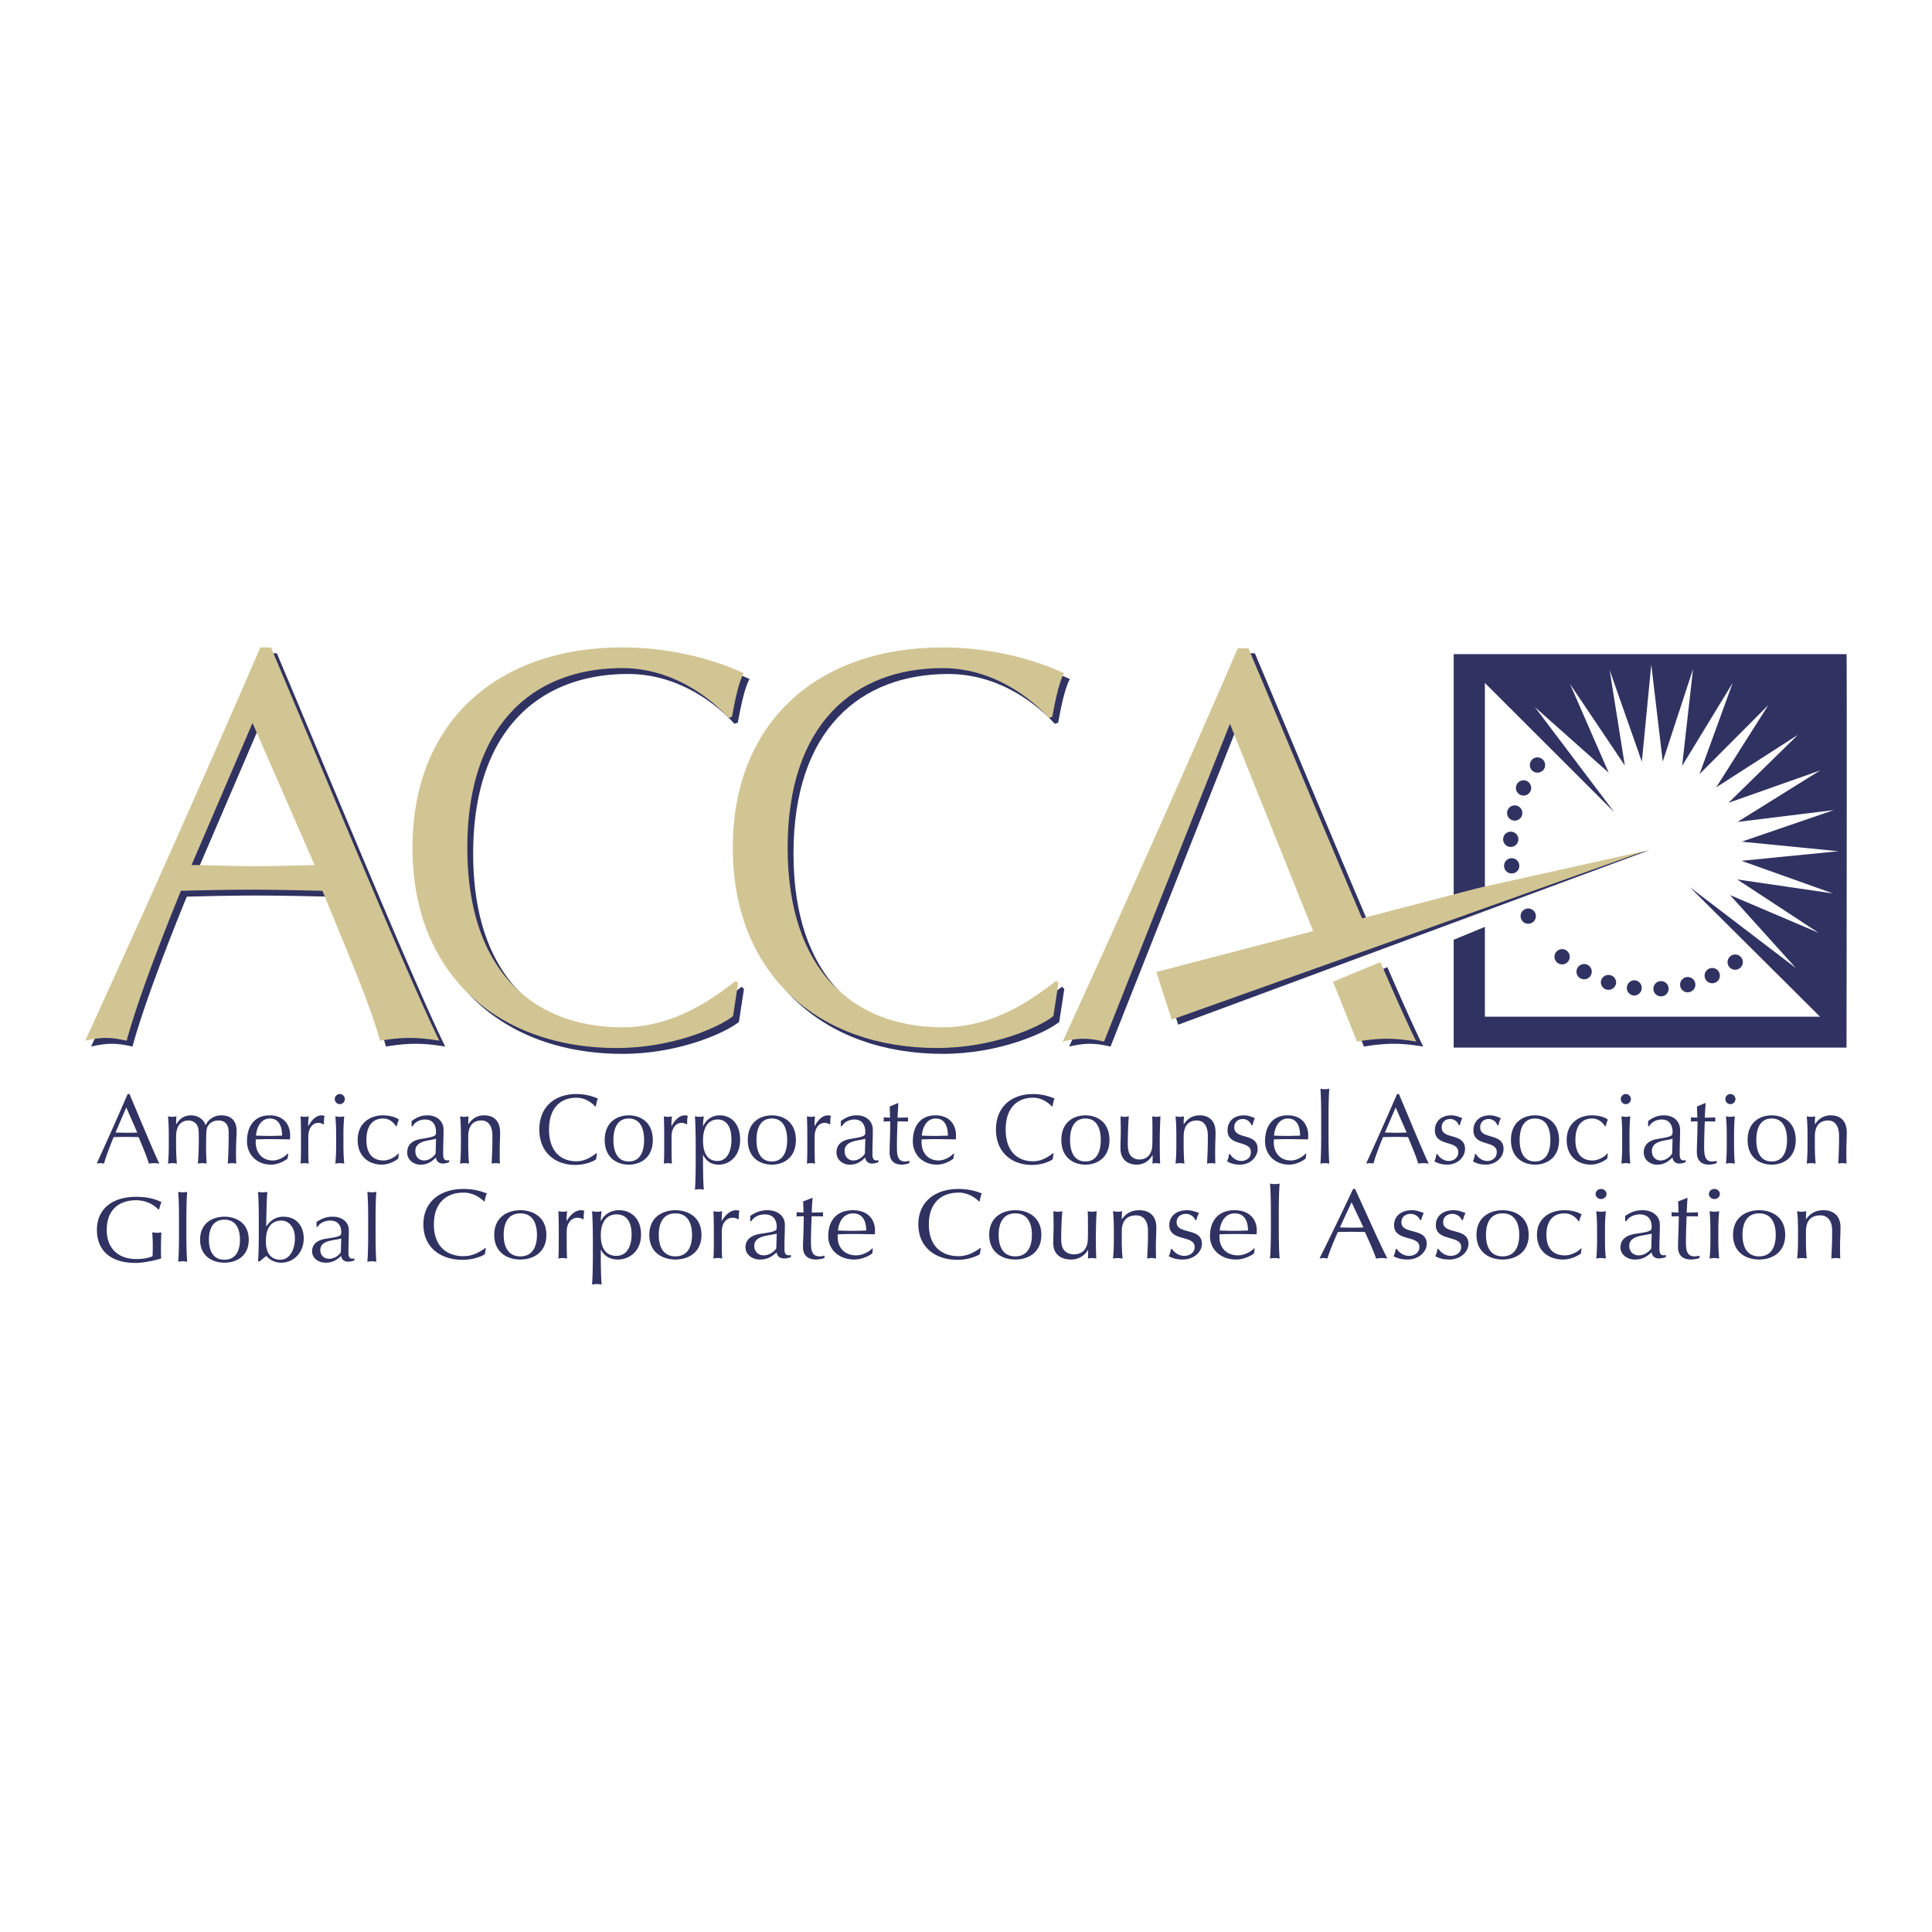
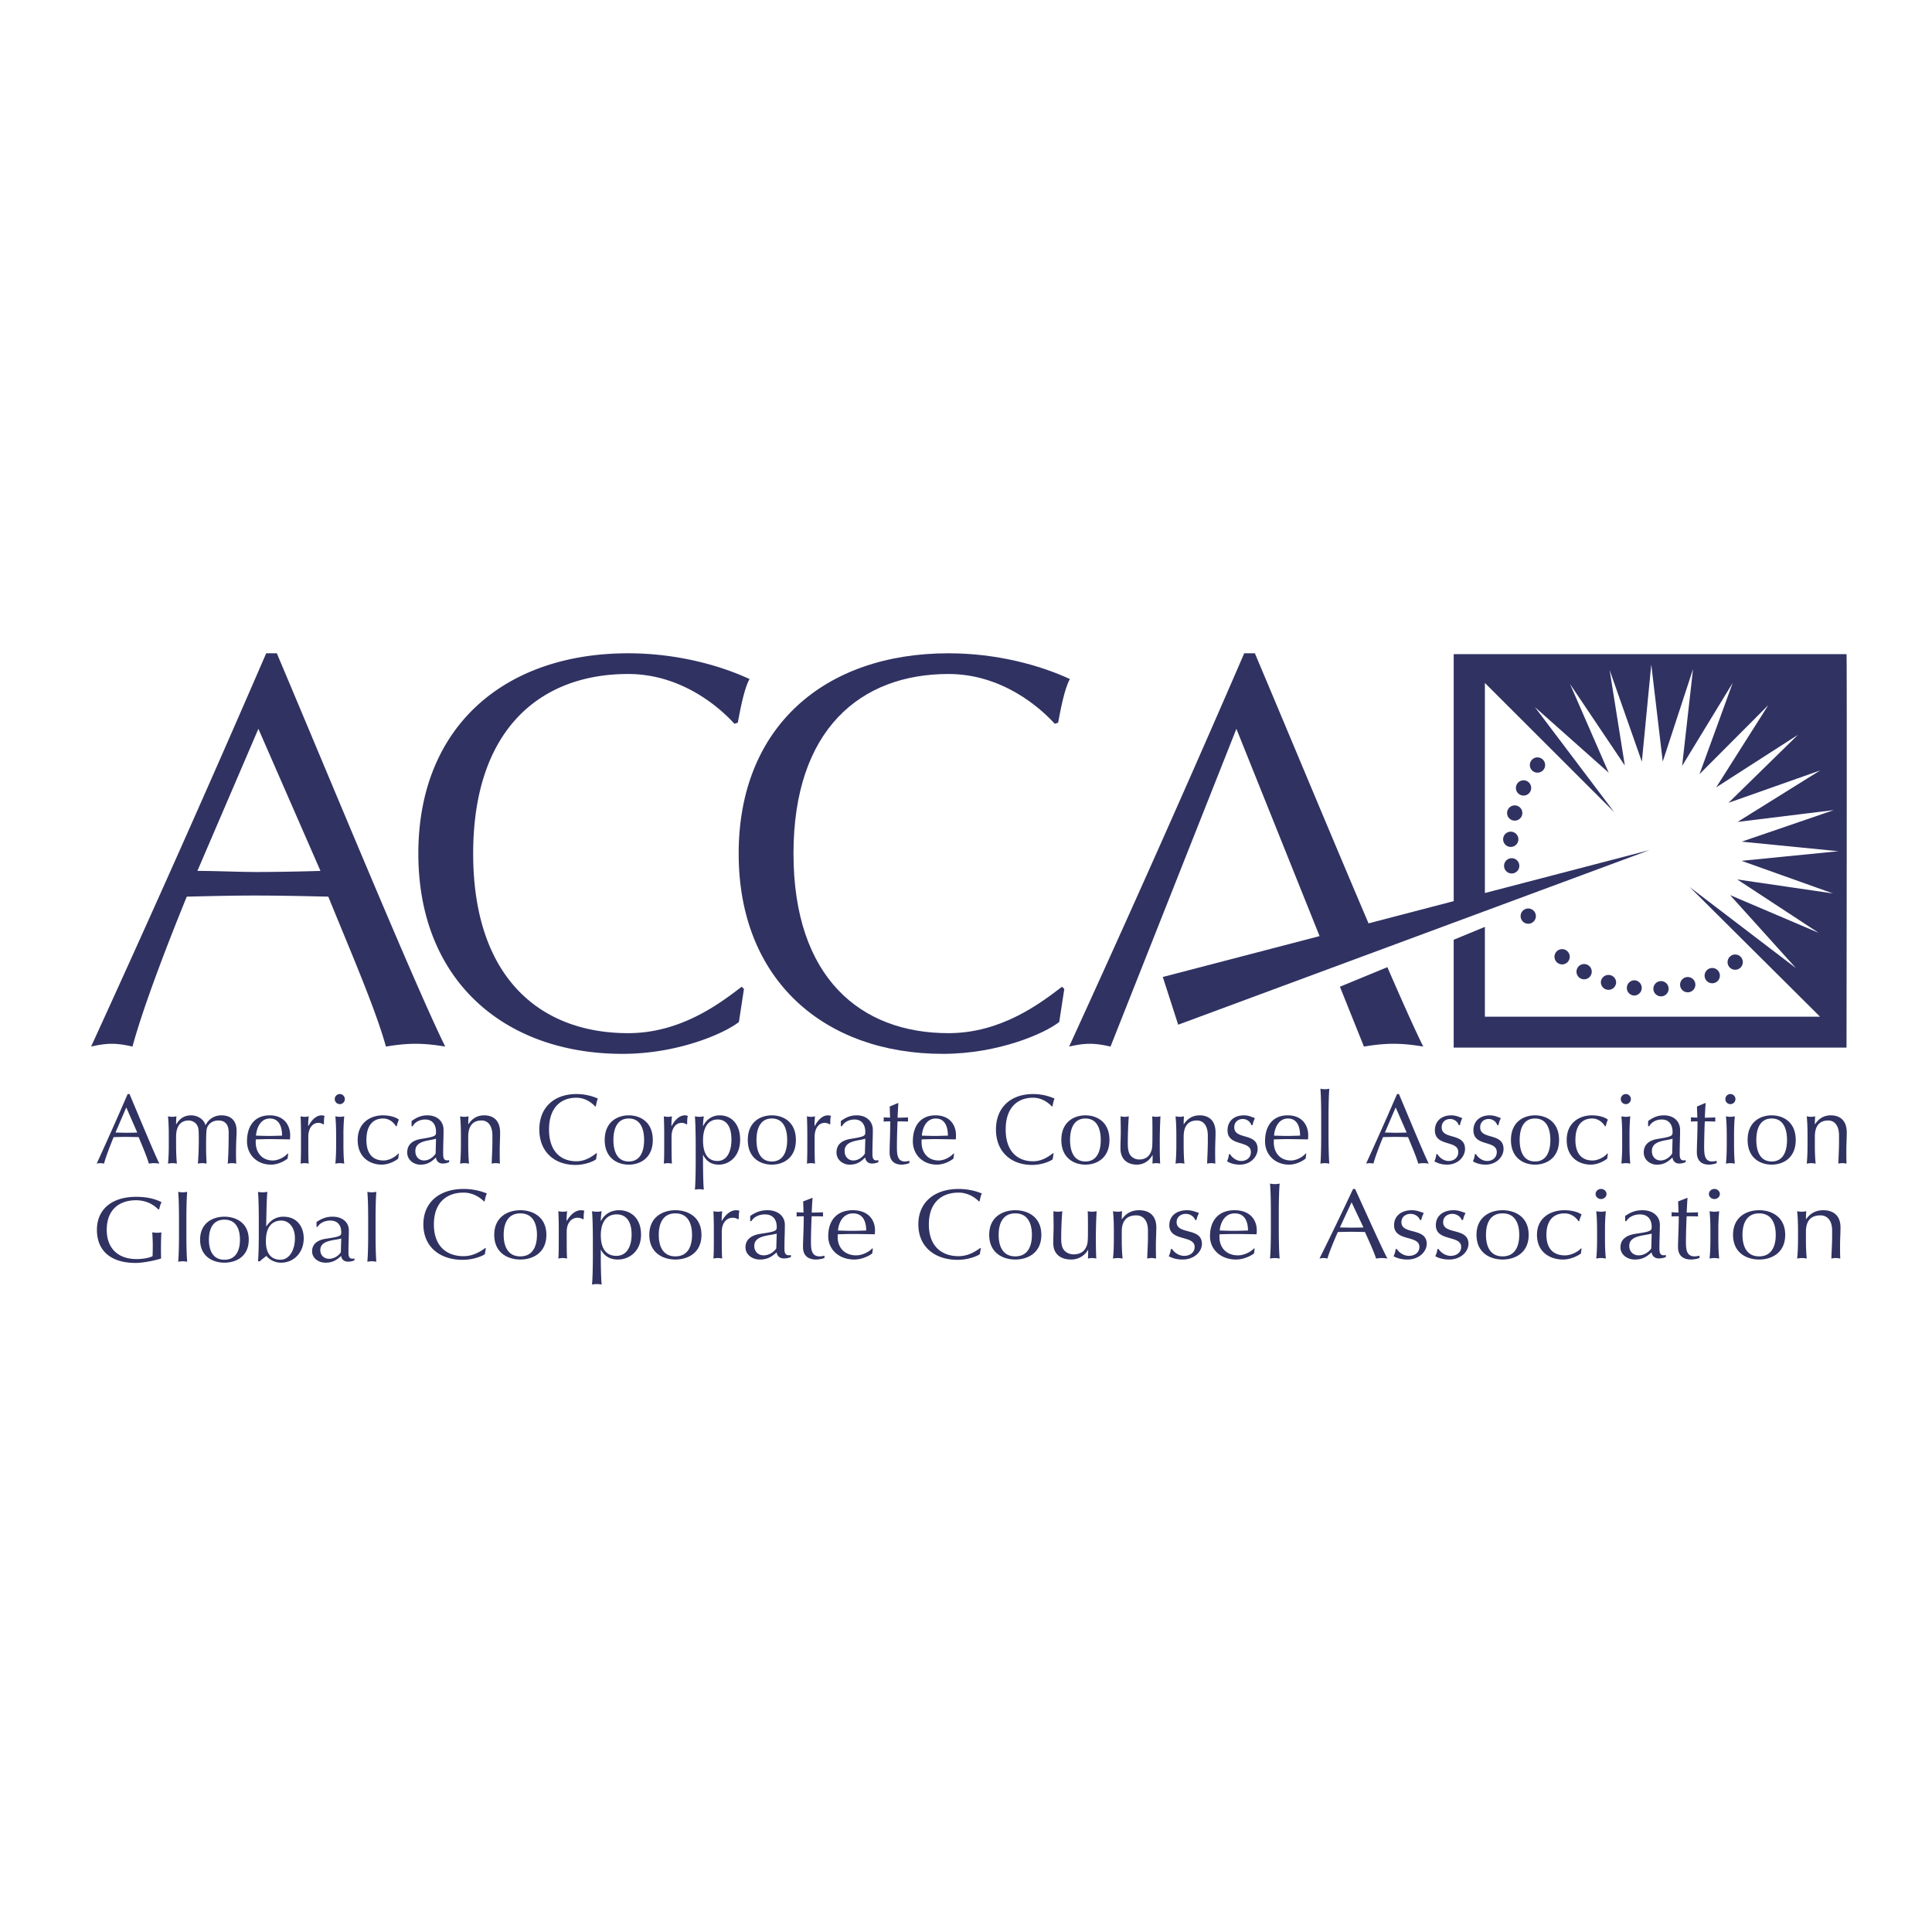
<svg xmlns="http://www.w3.org/2000/svg" width="2500" height="2500" viewBox="0 0 192.756 192.756">
  <g fill-rule="evenodd" clip-rule="evenodd">
-     <path fill="#fff" d="M0 0h192.756v192.756H0V0z" />
    <path d="M12.924 109.153c.968 2.291 2.45 5.887 2.974 6.943a3.106 3.106 0 0 0-.524-.049c-.177 0-.346.019-.523.049-.187-.682-.661-1.768-1.018-2.646-.424-.01-.859-.021-1.293-.021-.405 0-.8.011-1.204.021-.415 1.017-.79 2.024-.959 2.646-.128-.03-.247-.049-.365-.049s-.238.019-.367.049a351.863 351.863 0 0 0 3.092-6.943h.187zm-.325 1.334l-1.076 2.508c.345 0 .721.021 1.065.021.367 0 .742-.011 1.106-.021l-1.095-2.508zM16.839 113.223c0-.593-.019-1.283-.078-1.848.146.031.296.051.444.051.098 0 .247-.02.396-.051a9.977 9.977 0 0 0-.031.791h.021c.356-.602.839-.888 1.471-.888.672 0 1.295.413 1.432.977h.02c.316-.631.89-.977 1.581-.977.86 0 1.511.443 1.511 1.56 0 .454-.059 1.017-.059 2.184 0 .354 0 .662.028 1.075a1.96 1.96 0 0 0-.424-.049c-.148 0-.297.019-.434.049.039-.364.098-1.353.098-3.12 0-.662-.257-1.186-1.026-1.186-.475 0-.811.218-.988.464-.208.297-.239.396-.239 2.271 0 .572.021.96.051 1.57a2.232 2.232 0 0 0-.436-.049c-.137 0-.285.019-.434.049.059-.741.089-1.521.089-2.242 0-1.225-.01-1.303-.179-1.609-.137-.246-.493-.454-.819-.454-.849 0-1.265.593-1.265 1.619v.84c0 .593.021 1.283.08 1.847a2.228 2.228 0 0 0-.444-.049c-.148 0-.297.019-.444.049.059-.563.078-1.254.078-1.847v-1.027zM26.907 111.278c1.381 0 2.043.918 2.043 2.014 0 .128-.009.257-.019.386-.711-.011-1.414-.029-2.114-.029-.434 0-.859.019-1.293.029-.01.099-.01.187-.01.276 0 1.026.613 1.827 1.709 1.827.524 0 1.135-.306 1.481-.701l.048.029-.059.484c-.396.315-1.037.603-1.648.603-1.424 0-2.401-1.008-2.401-2.321 0-1.599.81-2.597 2.263-2.597zm-1.364 2.025c.404.01.868.028 1.284.028.434 0 .898-.019 1.314-.028 0-.701-.188-1.709-1.216-1.709-.967 0-1.332.997-1.382 1.709zM32.252 112.187c-.069-.08-.287-.159-.484-.159-.632 0-1.008.603-1.008 1.373 0 1.719 0 2.242.04 2.696a1.78 1.78 0 0 0-.395-.049c-.139 0-.267.019-.416.049.041-.482.041-1.254.041-2.36v-.316c0-.513 0-1.194-.041-2.045.149.031.277.051.416.051.128 0 .266-.02.395-.051-.051.476-.051.712-.051.96l.021.01c.375-.712.849-1.066 1.303-1.066a.75.75 0 0 1 .316.059c-.07.158-.07.533-.07.8l-.067.048zM33.536 113.223c0-.593-.02-1.283-.08-1.848.148.031.296.051.444.051s.296-.02.444-.051a18.958 18.958 0 0 0-.079 1.848v1.027c0 .593.021 1.283.079 1.847-.148-.03-.295-.049-.444-.049s-.296.019-.444.049c.06-.563.08-1.254.08-1.847v-1.027zm.365-4.07c.277 0 .503.228.503.505 0 .275-.227.503-.503.503s-.503-.228-.503-.503a.505.505 0 0 1 .503-.505zM38.207 111.278c.721 0 1.343.207 1.591.434a3.19 3.19 0 0 0-.218.651h-.08c-.188-.336-.642-.77-1.265-.77-1.194 0-1.679.919-1.679 2.133 0 1.354.613 2.055 1.709 2.055.523 0 1.137-.306 1.48-.701l.051.029c-.03.158-.051.326-.061.484-.394.315-1.037.603-1.648.603-1.146 0-2.401-.691-2.401-2.46.002-1.709 1.256-2.458 2.521-2.458zM41.064 111.851c.593-.444 1.067-.572 1.591-.572.947 0 1.599.582 1.599 1.46 0 .741-.039 1.473-.039 2.302 0 .326 0 .731.385.731.059 0 .139 0 .208-.039v.217a1.688 1.688 0 0 1-.634.138c-.424 0-.641-.275-.68-.611-.475.474-.88.721-1.552.721-.661 0-1.314-.464-1.314-1.216 0-.79.534-1.214 1.393-1.353 1.432-.228 1.481-.305 1.481-.69 0-.661-.295-1.246-1.086-1.246-.523 0-1.017.248-1.244.672h-.108v-.514zm2.438 1.757c-.68.228-2.063.158-2.063 1.234 0 .623.425.938.859.938.503 0 .938-.326 1.165-.69l.039-1.482zM48.05 111.791c-.919 0-1.334.593-1.334 1.619v.84c0 .593.02 1.283.079 1.847a2.252 2.252 0 0 0-.444-.049c-.149 0-.297.019-.446.049.059-.563.08-1.254.08-1.847v-1.027c0-.593-.021-1.283-.08-1.848.149.031.297.051.446.051.098 0 .247-.02.394-.051-.019.268-.029.524-.029.791h.02c.365-.562.868-.888 1.581-.888.729 0 1.579.354 1.579 1.717 0 .564-.039 1.156-.039 1.827 0 .436 0 .852.021 1.274a2.047 2.047 0 0 0-.416-.049c-.138 0-.267.019-.405.049.021-.721.07-1.441.07-2.201v-.604c-.001-.966-.425-1.5-1.077-1.5zM59.468 115.663c-.246.197-1.067.562-2.055.562-2.084 0-3.604-1.294-3.604-3.536 0-2.241 1.52-3.536 3.703-3.536.85 0 1.609.208 2.143.454-.098.18-.167.564-.208.771l-.059.019c-.277-.306-.948-.878-1.876-.878-1.55 0-2.735.978-2.735 3.17 0 2.194 1.185 3.171 2.735 3.171.938 0 1.63-.533 2.004-.82l.041.04-.089.583zM62.731 111.278c1.146 0 2.399.661 2.399 2.458s-1.253 2.46-2.399 2.46c-1.145 0-2.399-.663-2.399-2.46s1.254-2.458 2.399-2.458zm0 4.602c1.165 0 1.532-1.037 1.532-2.144s-.367-2.143-1.532-2.143-1.53 1.036-1.53 2.143.365 2.144 1.53 2.144zM68.491 112.187c-.069-.08-.285-.159-.483-.159-.633 0-1.008.603-1.008 1.373 0 1.719 0 2.242.039 2.696a1.763 1.763 0 0 0-.394-.049c-.138 0-.267.019-.415.049.039-.482.039-1.254.039-2.36v-.316c0-.513 0-1.194-.039-2.045.148.031.277.051.415.051.129 0 .266-.02.394-.051-.049.476-.049.712-.049.96l.02.01c.375-.712.85-1.066 1.304-1.066.118 0 .187.01.315.059-.069.158-.069.533-.069.8l-.069.048zM69.41 114.25c0-.908-.021-2.182-.079-2.875.148.031.296.051.443.051.149 0 .297-.02.446-.051-.051.347-.08.652-.08.97h.019c.197-.415.672-1.066 1.67-1.066 1.006 0 2.015.73 2.015 2.43 0 1.678-1.096 2.488-2.133 2.488-.731 0-1.245-.346-1.552-.969h-.019v.623c0 .908.019 2.182.08 2.844a2.333 2.333 0 0 0-.446-.049c-.147 0-.295.02-.443.049.059-.662.079-1.936.079-2.844v-1.601zm2.202-2.559c-1.067 0-1.471.949-1.471 2.085 0 1.354.503 2.054 1.442 2.054.947 0 1.392-.938 1.392-2.133 0-1.58-.722-2.006-1.363-2.006zM77.007 111.278c1.145 0 2.399.661 2.399 2.458s-1.254 2.46-2.399 2.46c-1.146 0-2.399-.663-2.399-2.46s1.252-2.458 2.399-2.458zm0 4.602c1.165 0 1.53-1.037 1.53-2.144s-.365-2.143-1.53-2.143-1.532 1.036-1.532 2.143.367 2.144 1.532 2.144zM82.767 112.187c-.07-.08-.288-.159-.485-.159-.632 0-1.006.603-1.006 1.373 0 1.719 0 2.242.039 2.696a1.78 1.78 0 0 0-.395-.049c-.139 0-.267.019-.414.049.04-.482.04-1.254.04-2.36v-.316c0-.513 0-1.194-.04-2.045.147.031.275.051.414.051.128 0 .267-.02.395-.051-.049.476-.049.712-.049.96l.02.01c.375-.712.85-1.066 1.304-1.066.119 0 .188.01.316.059-.069.158-.069.533-.069.8l-.07.048zM83.892 111.851c.592-.444 1.067-.572 1.59-.572.949 0 1.601.582 1.601 1.46 0 .741-.041 1.473-.041 2.302 0 .326 0 .731.385.731.06 0 .139 0 .208-.039v.217a1.676 1.676 0 0 1-.632.138c-.425 0-.642-.275-.682-.611-.474.474-.877.721-1.55.721-.662 0-1.314-.464-1.314-1.216 0-.79.534-1.214 1.393-1.353 1.433-.228 1.481-.305 1.481-.69 0-.661-.295-1.246-1.086-1.246-.523 0-1.018.248-1.244.672h-.11v-.514h.001zm2.44 1.757c-.681.228-2.063.158-2.063 1.234 0 .623.424.938.859.938.503 0 .938-.326 1.165-.69l.039-1.482zM89.584 110.054h.048c-.038.493-.059.978-.079 1.461.139 0 .593-.011 1.047-.029-.008.069-.008.139-.008.206 0 .069 0 .139.008.208-.344-.019-.809-.019-1.047-.019-.019.098-.067 1.647-.067 2.508 0 .741.019 1.491.799 1.491.109 0 .315-.029.444-.068v.236a2.477 2.477 0 0 1-.76.148c-.819 0-1.214-.464-1.214-1.235 0-.722.059-1.609.069-3.08-.197 0-.416 0-.672.019.01-.078.021-.147.021-.227 0-.069-.011-.129-.021-.198.296.021.514.029.652.029-.01-.257-.02-.681-.039-1.106l.819-.344zM93.336 111.278c1.383 0 2.045.918 2.045 2.014 0 .128-.01.257-.02.386-.711-.011-1.412-.029-2.113-.029-.436 0-.86.019-1.293.029-.01.099-.01.187-.01.276 0 1.026.611 1.827 1.709 1.827.523 0 1.134-.306 1.481-.701l.049.029-.06.484c-.395.315-1.037.603-1.649.603-1.422 0-2.4-1.008-2.4-2.321 0-1.599.81-2.597 2.261-2.597zm-1.362 2.025c.405.01.869.028 1.285.028.434 0 .898-.019 1.312-.028 0-.701-.187-1.709-1.214-1.709-.969 0-1.333.997-1.383 1.709zM105.027 115.663c-.246.197-1.066.562-2.055.562-2.082 0-3.604-1.294-3.604-3.536 0-2.241 1.521-3.536 3.703-3.536.85 0 1.609.208 2.143.454-.098.18-.166.564-.207.771l-.059.019c-.275-.306-.947-.878-1.877-.878-1.549 0-2.734.978-2.734 3.17 0 2.194 1.186 3.171 2.734 3.171.938 0 1.631-.533 2.006-.82l.039.04-.089.583zM108.291 111.278c1.146 0 2.4.661 2.4 2.458s-1.254 2.459-2.4 2.459c-1.145 0-2.4-.662-2.4-2.459s1.255-2.458 2.4-2.458zm0 4.602c1.164 0 1.531-1.037 1.531-2.144s-.367-2.143-1.531-2.143c-1.166 0-1.531 1.036-1.531 2.143s.365 2.144 1.531 2.144zM111.82 112.946c0-.465-.012-1.017-.021-1.571.139.031.287.051.414.051.129 0 .268-.02.406-.051a38.065 38.065 0 0 0-.098 2.746c0 .683.139 1.009.305 1.196.188.207.465.366.85.366.553 0 .928-.277 1.096-.634.197-.424.207-.503.207-2.055 0-.532 0-1.145-.02-1.62a1.673 1.673 0 0 0 .82 0 50.649 50.649 0 0 0-.068 3.003c0 .583.01 1.167.039 1.719a1.71 1.71 0 0 0-.387-.049c-.127 0-.256.019-.385.049.021-.285.021-.572.021-.849h-.021c-.336.612-.918.947-1.539.947-1.029 0-1.65-.591-1.65-1.62 0-.689.031-1.143.031-1.628zM119.426 111.791c-.918 0-1.332.593-1.332 1.619v.84c0 .593.018 1.283.078 1.847a2.246 2.246 0 0 0-.445-.049c-.146 0-.295.019-.443.049.059-.563.08-1.254.08-1.847v-1.027c0-.593-.021-1.283-.08-1.848.148.031.297.051.443.051.1 0 .248-.02.395-.051-.02.268-.027.524-.027.791h.018c.367-.562.871-.888 1.582-.888.73 0 1.58.354 1.58 1.717 0 .564-.039 1.156-.039 1.827 0 .436 0 .852.018 1.274a1.989 1.989 0 0 0-.414-.049c-.137 0-.266.019-.404.049.02-.721.068-1.441.068-2.201v-.604c-.002-.966-.428-1.5-1.078-1.5zM122.727 115.149c.139.266.562.681 1.117.681.492 0 .957-.306.957-.888 0-1.225-2.33-.505-2.33-2.174 0-.859.592-1.49 1.639-1.49.484 0 .791.177 1.096.276a2.578 2.578 0 0 0-.236.7h-.117a.91.91 0 0 0-.869-.612c-.387 0-.84.248-.84.83 0 1.284 2.33.493 2.33 2.163 0 .75-.68 1.56-1.777 1.56-.604 0-.998-.168-1.273-.326.076-.167.188-.521.188-.72h.115zM128.477 111.278c1.383 0 2.045.918 2.045 2.014 0 .128-.01.257-.02.386-.711-.011-1.414-.029-2.115-.029-.434 0-.859.019-1.293.029-.01.099-.01.187-.01.276 0 1.026.613 1.827 1.709 1.827.523 0 1.135-.306 1.48-.701l.051.029-.061.484c-.396.315-1.037.602-1.648.602-1.422 0-2.402-1.007-2.402-2.32 0-1.599.812-2.597 2.264-2.597zm-1.364 2.025c.406.01.869.028 1.283.028.434 0 .898-.019 1.314-.028 0-.701-.188-1.709-1.213-1.709-.97 0-1.335.997-1.384 1.709zM131.816 111.465c0-.908-.018-2.183-.078-2.843.148.027.297.049.445.049.146 0 .295-.021.443-.049-.059.66-.078 1.935-.078 2.843v1.788c0 .909.02 2.183.078 2.844a2.243 2.243 0 0 0-.443-.049c-.148 0-.297.019-.445.049.061-.661.078-1.935.078-2.844v-1.788zM139.572 109.153c.969 2.291 2.449 5.887 2.973 6.943-.178-.03-.346-.049-.523-.049s-.346.019-.523.049c-.188-.682-.662-1.768-1.018-2.646-.424-.01-.859-.021-1.295-.021-.402 0-.799.011-1.203.021-.416 1.017-.791 2.024-.959 2.646a1.581 1.581 0 0 0-.365-.049 1.61 1.61 0 0 0-.365.049 351.784 351.784 0 0 0 3.09-6.943h.188zm-.326 1.334l-1.076 2.508c.346 0 .721.021 1.066.021.365 0 .74-.011 1.107-.021l-1.097-2.508zM143.418 115.149c.139.266.562.681 1.115.681.494 0 .959-.306.959-.888 0-1.225-2.332-.505-2.332-2.174 0-.859.594-1.49 1.641-1.49.482 0 .791.177 1.096.276a2.578 2.578 0 0 0-.236.7h-.119a.908.908 0 0 0-.869-.612c-.387 0-.838.248-.838.83 0 1.284 2.33.493 2.33 2.163 0 .75-.684 1.56-1.779 1.56-.602 0-.998-.168-1.273-.326.078-.167.188-.521.188-.72h.117zM147.262 115.149c.139.266.562.681 1.115.681.494 0 .957-.306.957-.888 0-1.225-2.33-.505-2.33-2.174 0-.859.594-1.49 1.641-1.49.482 0 .791.177 1.096.276a2.448 2.448 0 0 0-.236.7h-.119a.91.91 0 0 0-.869-.612c-.387 0-.84.248-.84.83 0 1.284 2.332.493 2.332 2.163 0 .75-.684 1.56-1.779 1.56-.602 0-.998-.168-1.275-.326.08-.167.189-.521.189-.72h.118zM153.146 111.278c1.148 0 2.402.661 2.402 2.458s-1.254 2.459-2.402 2.459c-1.143 0-2.398-.662-2.398-2.459s1.256-2.458 2.398-2.458zm0 4.602c1.168 0 1.533-1.037 1.533-2.144s-.365-2.143-1.533-2.143c-1.164 0-1.529 1.036-1.529 2.143s.365 2.144 1.529 2.144zM158.83 111.278c.721 0 1.342.207 1.59.434a3.189 3.189 0 0 0-.217.651h-.08c-.188-.336-.641-.77-1.264-.77-1.195 0-1.68.919-1.68 2.133 0 1.354.613 2.055 1.709 2.055.523 0 1.135-.306 1.482-.701l.049.029a4.706 4.706 0 0 0-.061.484c-.395.315-1.037.602-1.648.602-1.146 0-2.4-.69-2.4-2.459.001-1.709 1.254-2.458 2.52-2.458zM161.844 113.223c0-.593-.018-1.283-.078-1.848.148.031.297.051.445.051.146 0 .295-.02.443-.051a18.962 18.962 0 0 0-.078 1.848v1.027c0 .593.02 1.283.078 1.847a2.243 2.243 0 0 0-.443-.049c-.148 0-.297.019-.445.049a18.32 18.32 0 0 0 .078-1.847v-1.027zm.367-4.07c.275 0 .502.228.502.505a.506.506 0 0 1-.502.503.508.508 0 0 1-.506-.503c0-.277.229-.505.506-.505zM164.432 111.851c.592-.444 1.066-.572 1.59-.572.949 0 1.602.582 1.602 1.46 0 .741-.041 1.473-.041 2.302 0 .326 0 .731.385.731.061 0 .139 0 .209-.039v.217a1.678 1.678 0 0 1-.633.138c-.426 0-.641-.275-.682-.611-.473.474-.879.72-1.551.72-.662 0-1.314-.463-1.314-1.215 0-.79.535-1.214 1.395-1.353 1.432-.228 1.48-.305 1.48-.69 0-.661-.295-1.246-1.086-1.246-.523 0-1.018.248-1.244.672h-.109v-.514h-.001zm2.439 1.757c-.68.228-2.062.158-2.062 1.234 0 .623.424.938.859.938.502 0 .936-.326 1.164-.69l.039-1.482zM170.123 110.054h.049a36.71 36.71 0 0 0-.078 1.461c.139 0 .594-.011 1.049-.029-.012.069-.012.139-.012.206 0 .069 0 .139.012.208-.348-.019-.811-.019-1.049-.019-.02.098-.07 1.647-.07 2.508 0 .741.021 1.491.801 1.491.109 0 .318-.029.445-.068v.236a2.466 2.466 0 0 1-.762.147c-.818 0-1.213-.463-1.213-1.234 0-.722.059-1.609.068-3.08-.197 0-.414 0-.672.019.01-.078.021-.147.021-.227 0-.069-.012-.129-.021-.198.295.021.514.029.652.029-.01-.257-.02-.681-.039-1.106l.819-.344zM172.277 113.223c0-.593-.021-1.283-.08-1.848.148.031.297.051.443.051.148 0 .299-.02.447-.051-.061.564-.08 1.255-.08 1.848v1.027c0 .593.02 1.283.08 1.847a2.266 2.266 0 0 0-.447-.049c-.146 0-.295.019-.443.049.059-.563.08-1.254.08-1.847v-1.027zm.364-4.07c.277 0 .506.228.506.505a.508.508 0 0 1-.506.503.506.506 0 0 1-.502-.503c0-.277.226-.505.502-.505zM176.76 111.278c1.146 0 2.4.661 2.4 2.458s-1.254 2.459-2.4 2.459c-1.145 0-2.4-.662-2.4-2.459s1.255-2.458 2.4-2.458zm0 4.602c1.166 0 1.531-1.037 1.531-2.144s-.365-2.143-1.531-2.143c-1.164 0-1.531 1.036-1.531 2.143s.367 2.144 1.531 2.144zM182.402 111.791c-.92 0-1.334.593-1.334 1.619v.84c0 .593.02 1.283.08 1.847-.148-.03-.297-.049-.445-.049s-.295.019-.443.049c.059-.563.078-1.254.078-1.847v-1.027c0-.593-.02-1.283-.078-1.848.148.031.295.051.443.051.1 0 .248-.02.395-.051-.018.268-.029.524-.029.791h.02c.367-.562.869-.888 1.58-.888.732 0 1.582.354 1.582 1.717 0 .564-.041 1.156-.041 1.827 0 .436 0 .852.02 1.274a2.037 2.037 0 0 0-.414-.049c-.139 0-.266.019-.404.049.02-.721.068-1.441.068-2.201v-.604c-.001-.966-.427-1.5-1.078-1.5zM27.619 65.178h-1.06a2038.07 2038.07 0 0 1-17.471 39.239c.726-.168 1.397-.279 2.065-.279.67 0 1.341.111 2.065.279.949-3.516 3.07-9.209 5.416-14.958 2.288-.056 4.521-.111 6.809-.111 2.457 0 4.912.056 7.312.111 2.009 4.968 4.689 11.108 5.75 14.958 1.004-.168 1.954-.279 2.958-.279 1.005 0 1.954.111 2.958.279-2.959-5.972-11.331-26.289-16.802-39.239zm-1.896 21.823c-1.954 0-4.075-.111-6.028-.111l6.084-14.176 6.195 14.176a232.71 232.71 0 0 1-6.251.111zM73.721 101.962c-1.397 1.116-6.029 3.181-11.611 3.181-11.777 0-20.372-7.312-20.372-19.981s8.595-19.983 20.931-19.983c4.8 0 9.098 1.174 12.112 2.568-.559 1.005-.948 3.181-1.171 4.354l-.336.111c-1.562-1.73-5.358-4.968-10.604-4.968-8.765 0-15.461 5.526-15.461 17.918s6.697 17.917 15.461 17.917c5.302 0 9.209-3.015 11.331-4.633l.223.224-.503 3.292z" fill="#303262" />
    <path d="M105.68 101.962c-1.395 1.116-6.027 3.181-11.609 3.181-11.778 0-20.374-7.312-20.374-19.981s8.596-19.983 20.931-19.983c4.802 0 9.099 1.174 12.113 2.568-.557 1.005-.949 3.181-1.172 4.354l-.336.111c-1.562-1.73-5.357-4.968-10.605-4.968-8.762 0-15.461 5.526-15.461 17.918s6.699 17.917 15.461 17.917c5.304 0 9.21-3.015 11.332-4.633l.225.224-.505 3.292z" fill="#303262" />
-     <path d="M27.035 64.594h-1.061a2038.03 2038.03 0 0 1-17.47 39.239c.726-.168 1.396-.279 2.065-.279.671 0 1.341.111 2.065.279.949-3.516 3.07-9.211 5.415-14.958 2.288-.056 4.521-.111 6.809-.111 2.457 0 4.912.056 7.312.111 2.009 4.968 4.689 11.108 5.75 14.958 1.005-.168 1.954-.279 2.959-.279s1.954.111 2.958.279c-2.959-5.972-11.331-26.29-16.802-39.239zm-1.896 21.823c-1.954 0-4.075-.111-6.029-.111l6.084-14.176 6.195 14.176c-2.064.055-4.185.111-6.25.111zM73.136 101.377c-1.396 1.116-6.028 3.182-11.611 3.182-11.776 0-20.371-7.312-20.371-19.982 0-12.671 8.595-19.983 20.931-19.983 4.8 0 9.098 1.172 12.113 2.568-.559 1.005-.95 3.181-1.172 4.353l-.336.111c-1.562-1.731-5.358-4.968-10.604-4.968-8.764 0-15.461 5.527-15.461 17.918s6.697 17.917 15.461 17.917c5.302 0 9.209-3.014 11.331-4.632l.223.223-.504 3.293z" fill="#d2c594" />
-     <path d="M105.096 101.377c-1.395 1.116-6.027 3.182-11.61 3.182-11.778 0-20.373-7.312-20.373-19.982 0-12.671 8.595-19.983 20.931-19.983 4.8 0 9.099 1.172 12.113 2.568-.559 1.005-.949 3.181-1.172 4.353l-.334.111c-1.564-1.731-5.359-4.968-10.607-4.968-8.762 0-15.461 5.527-15.461 17.918s6.699 17.917 15.461 17.917c5.304 0 9.21-3.014 11.332-4.632l.223.223-.503 3.293z" fill="#d2c594" />
    <path d="M184.229 65.266h-39.193v24.641l-8.496 2.216c-3.605-8.447-8.012-19.059-11.342-26.944h-1.061a2038.07 2038.07 0 0 1-17.471 39.239c.727-.168 1.395-.279 2.064-.279.672 0 1.34.111 2.066.279l12.559-31.703 8.301 20.681-15.643 4.077 1.535 4.761 47.02-17.42-16.42 4.283V68.143l-.014-.012v-.005l.016.016 12.898 12.882-7.916-10.481 7.367 6.549-3.861-8.854 5.471 8.137-1.518-9.532 3.217 9.151.939-9.698 1.146 9.684 3.021-9.223-1.088 9.657 5.047-8.284-3.312 9.105 6.861-6.881-5.197 8.2 8.162-5.244-6.934 6.787 9.143-3.229-8.24 5.135 9.602-1.179-9.186 3.149 9.65.954-9.67.958 9.127 3.254-9.555-1.395 8.127 5.328-8.84-3.768 6.566 7.282-10.596-8.084 13.006 12.937h-33.441v-8.963l-3.113 1.285v10.76h39.193c.003 0 .055-39.255.003-39.255z" fill="#303262" />
    <path d="M133.684 98.447l2.396 5.97c1.006-.168 1.955-.279 2.959-.279 1.006 0 1.953.111 2.959.279-.83-1.672-2.084-4.475-3.58-7.923l-4.734 1.953zM151.963 79.373a.76.76 0 1 0 .083-1.52.76.76 0 0 0-.083 1.52zM153.301 77.083a.762.762 0 1 0 .08-1.518.762.762 0 0 0-.08 1.518zM151.082 81.874a.76.76 0 1 0 .084-1.518.76.76 0 0 0-.084 1.518zM150.686 84.496a.76.76 0 1 0 .084-1.518.76.76 0 0 0-.084 1.518zM150.781 87.145a.76.76 0 1 0 .083-1.52.76.76 0 0 0-.083 1.52zM152.432 92.161a.76.76 0 1 0 .083-1.52.76.76 0 0 0-.083 1.52zM153.967 94.388a.76.76 0 1 0 0 0zM155.812 96.217a.764.764 0 0 0 .801-.719.763.763 0 0 0-.719-.801.76.76 0 0 0-.801.719c-.023.419.3.777.719.801zM158.006 97.704a.76.76 0 1 0 .083-1.52.76.76 0 0 0-.083 1.52zM160.441 98.755a.763.763 0 0 0 .801-.719.763.763 0 0 0-1.522-.082c-.021.419.3.779.721.801zM163.029 99.325a.762.762 0 0 0 .084-1.52.76.76 0 0 0-.801.72.76.76 0 0 0 .717.8zM165.68 99.406a.759.759 0 0 0 .799-.718.76.76 0 0 0-.717-.802.766.766 0 0 0-.803.72.763.763 0 0 0 .721.8zM168.299 98.998a.762.762 0 1 0 .08-1.519.762.762 0 0 0-.08 1.519zM170.793 98.1a.762.762 0 0 0 .799-.72.762.762 0 1 0-.799.72zM173.076 96.752a.761.761 0 1 0 .077-1.52.761.761 0 0 0-.077 1.52zM48.375 125.13c-.269.197-1.156.563-2.227.563-2.259 0-3.908-1.295-3.908-3.536 0-2.242 1.648-3.535 4.015-3.535a6.08 6.08 0 0 1 2.323.453c-.107.178-.183.563-.225.771l-.064.021c-.3-.308-1.028-.88-2.034-.88-1.681 0-2.966.978-2.966 3.171 0 2.192 1.285 3.17 2.966 3.17 1.018 0 1.766-.533 2.173-.82l.043.04-.096.582zM51.912 120.744c1.241 0 2.6.662 2.6 2.46 0 1.797-1.359 2.459-2.6 2.459s-2.601-.662-2.601-2.459c.001-1.798 1.36-2.46 2.601-2.46zm0 4.604c1.263 0 1.66-1.038 1.66-2.144s-.397-2.145-1.66-2.145-1.66 1.039-1.66 2.145.397 2.144 1.66 2.144zM58.155 121.652c-.074-.077-.311-.157-.523-.157-.686 0-1.092.604-1.092 1.373 0 1.718 0 2.243.042 2.697a2.075 2.075 0 0 0-.427-.051c-.15 0-.289.021-.449.051.042-.484.042-1.256.042-2.361v-.317c0-.513 0-1.193-.042-2.043.16.029.299.05.449.05.139 0 .289-.021.427-.05-.052.473-.052.711-.052.958l.02.01c.407-.711.922-1.067 1.414-1.067.128 0 .204.011.343.06-.074.158-.074.533-.074.8l-.078.047zM59.15 123.718c0-.91-.021-2.184-.085-2.874.16.029.321.05.481.05s.321-.021.481-.05a6.278 6.278 0 0 0-.085.968h.021c.214-.416.728-1.067 1.811-1.067 1.091 0 2.183.731 2.183 2.431 0 1.678-1.188 2.488-2.312 2.488-.793 0-1.349-.346-1.682-.968h-.021v.622c0 .908.021 2.184.085 2.845-.161-.03-.321-.051-.481-.051s-.321.021-.481.051c.064-.661.085-1.937.085-2.845v-1.6zm2.388-2.559c-1.157 0-1.595.949-1.595 2.084 0 1.353.546 2.054 1.562 2.054 1.028 0 1.51-.938 1.51-2.133 0-1.581-.782-2.005-1.477-2.005zM67.385 120.744c1.241 0 2.6.662 2.6 2.46 0 1.797-1.359 2.459-2.6 2.459s-2.603-.662-2.603-2.459c.001-1.798 1.362-2.46 2.603-2.46zm0 4.604c1.263 0 1.659-1.038 1.659-2.144s-.396-2.145-1.659-2.145c-1.264 0-1.66 1.039-1.66 2.145s.397 2.144 1.66 2.144zM73.628 121.652c-.074-.077-.311-.157-.523-.157-.686 0-1.092.604-1.092 1.373 0 1.718 0 2.243.042 2.697a2.084 2.084 0 0 0-.428-.051c-.15 0-.288.021-.449.051.042-.484.042-1.256.042-2.361v-.317c0-.513 0-1.193-.042-2.043.161.029.299.05.449.05.139 0 .289-.021.428-.05-.052.473-.052.711-.052.958l.02.01c.407-.711.922-1.067 1.414-1.067.128 0 .204.011.343.06-.074.158-.074.533-.074.8l-.078.047zM74.849 121.316c.642-.443 1.155-.572 1.723-.572 1.028 0 1.734.583 1.734 1.461 0 .743-.042 1.472-.042 2.302 0 .327 0 .73.417.73.064 0 .15 0 .225-.038v.216a1.883 1.883 0 0 1-.684.141c-.461 0-.696-.277-.74-.613-.513.473-.952.721-1.68.721-.718 0-1.424-.464-1.424-1.216 0-.79.578-1.214 1.51-1.353 1.552-.227 1.606-.306 1.606-.69 0-.662-.323-1.245-1.179-1.245-.567 0-1.103.247-1.349.672h-.117v-.516zm2.644 1.76c-.74.227-2.239.157-2.239 1.233 0 .622.461.938.932.938.545 0 1.017-.326 1.263-.69l.044-1.481zM81.017 119.521h.054c-.043.492-.064.977-.086 1.46.15 0 .642-.008 1.135-.028-.01.069-.01.139-.01.207 0 .069 0 .139.01.207-.375-.02-.878-.02-1.135-.02-.021.1-.074 1.65-.074 2.51 0 .739.02 1.491.866 1.491.118 0 .343-.03.481-.069v.236a2.87 2.87 0 0 1-.824.148c-.888 0-1.317-.464-1.317-1.234 0-.721.066-1.609.076-3.082-.214 0-.45 0-.728.02.01-.078.021-.147.021-.227 0-.07-.01-.129-.021-.198.321.021.556.031.706.031-.01-.257-.022-.683-.042-1.106l.888-.346zM85.085 120.744c1.499 0 2.215.919 2.215 2.015 0 .128-.01.257-.021.385-.77-.01-1.53-.029-2.29-.029-.471 0-.932.02-1.404.029-.01.1-.01.189-.01.277 0 1.026.664 1.827 1.853 1.827.567 0 1.231-.306 1.606-.701l.052.03-.064.483c-.427.315-1.123.603-1.786.603-1.542 0-2.603-1.008-2.603-2.322 0-1.599.878-2.597 2.452-2.597zm-1.477 2.025c.438.011.942.031 1.391.031.471 0 .974-.021 1.423-.031 0-.701-.203-1.709-1.315-1.709-1.05 0-1.445.998-1.499 1.709zM97.756 125.13c-.266.197-1.155.563-2.224.563-2.26 0-3.908-1.295-3.908-3.536 0-2.242 1.648-3.535 4.014-3.535.92 0 1.745.207 2.323.453-.107.178-.182.563-.225.771l-.064.021c-.301-.308-1.028-.88-2.034-.88-1.68 0-2.965.978-2.965 3.171 0 2.192 1.285 3.17 2.965 3.17 1.016 0 1.767-.533 2.173-.82l.043.04-.098.582zM101.295 120.744c1.24 0 2.6.662 2.6 2.46 0 1.797-1.359 2.459-2.6 2.459-1.244 0-2.602-.662-2.602-2.459 0-1.798 1.358-2.46 2.602-2.46zm0 4.604c1.264 0 1.658-1.038 1.658-2.144s-.395-2.145-1.658-2.145-1.66 1.039-1.66 2.145.396 2.144 1.66 2.144zM105.117 122.414c0-.464-.01-1.019-.02-1.57.15.029.309.05.449.05.139 0 .289-.021.439-.05a34.954 34.954 0 0 0-.109 2.746c0 .68.15 1.006.334 1.193.203.208.502.366.92.366.6 0 1.006-.276 1.188-.633.213-.424.227-.503.227-2.053 0-.534 0-1.147-.023-1.62.15.029.289.05.449.05.162 0 .301-.021.441-.05a46.638 46.638 0 0 0-.076 3.003c0 .582.012 1.165.043 1.719a1.974 1.974 0 0 0-.418-.051c-.139 0-.279.021-.416.051.021-.287.021-.574.021-.852h-.021a1.924 1.924 0 0 1-1.67.949c-1.113 0-1.789-.593-1.789-1.619 0-.691.031-1.146.031-1.629zM113.363 121.258c-.996 0-1.445.593-1.445 1.621v.839c0 .592.021 1.283.086 1.848a2.627 2.627 0 0 0-.48-.051c-.16 0-.322.021-.482.051.062-.564.086-1.256.086-1.848v-1.028c0-.591-.023-1.283-.086-1.846.16.029.322.05.482.05.105 0 .266-.021.426-.05a9.878 9.878 0 0 0-.031.79h.021c.396-.564.943-.89 1.713-.89.793 0 1.713.356 1.713 1.72 0 .562-.043 1.154-.043 1.827 0 .433 0 .849.021 1.274-.162-.03-.299-.051-.449-.051s-.291.021-.439.051c.023-.723.076-1.444.076-2.204v-.603c-.001-.967-.464-1.5-1.169-1.5zM116.941 124.616c.15.267.609.681 1.209.681.535 0 1.039-.306 1.039-.888 0-1.225-2.525-.504-2.525-2.174 0-.858.641-1.491 1.777-1.491.523 0 .855.178 1.188.277a2.487 2.487 0 0 0-.258.7h-.127c-.109-.315-.461-.613-.943-.613-.416 0-.91.249-.91.831 0 1.283 2.525.493 2.525 2.163 0 .75-.736 1.561-1.926 1.561-.654 0-1.08-.167-1.381-.326.086-.168.203-.523.203-.721h.129zM123.172 120.744c1.5 0 2.217.919 2.217 2.015 0 .128-.01.257-.021.385-.771-.01-1.531-.029-2.291-.029-.471 0-.93.02-1.4.029-.012.1-.012.189-.012.277 0 1.026.664 1.827 1.852 1.827.566 0 1.23-.306 1.605-.701l.055.03-.064.483c-.43.315-1.125.603-1.789.603-1.541 0-2.602-1.008-2.602-2.322-.001-1.599.878-2.597 2.45-2.597zm-1.477 2.025c.439.011.941.031 1.391.031.473 0 .977-.021 1.426-.031 0-.701-.205-1.709-1.316-1.709-1.05 0-1.446.998-1.501 1.709zM126.795 120.932c0-.908-.021-2.184-.086-2.844.16.028.32.05.48.05s.322-.021.482-.05c-.062.66-.086 1.936-.086 2.844v1.788c0 .908.023 2.184.086 2.846-.16-.03-.322-.051-.482-.051s-.32.021-.48.051c.064-.662.086-1.938.086-2.846v-1.788zM135.199 118.622c1.049 2.291 2.654 5.885 3.223 6.943-.193-.03-.377-.051-.568-.051s-.373.021-.566.051c-.203-.683-.717-1.768-1.104-2.647-.459-.011-.93-.021-1.402-.021-.438 0-.867.01-1.307.021-.449 1.017-.854 2.024-1.039 2.647a1.845 1.845 0 0 0-.395-.051c-.127 0-.256.021-.395.051a356.573 356.573 0 0 0 3.35-6.943h.203zm-.353 1.332l-1.166 2.51c.373 0 .781.019 1.156.019.396 0 .803-.009 1.197-.019l-1.187-2.51zM139.367 124.616c.15.267.611.681 1.211.681.535 0 1.037-.306 1.037-.888 0-1.225-2.527-.504-2.527-2.174 0-.858.645-1.491 1.779-1.491.523 0 .855.178 1.188.277a2.417 2.417 0 0 0-.256.7h-.129c-.107-.315-.463-.613-.943-.613-.418 0-.908.249-.908.831 0 1.283 2.525.493 2.525 2.163 0 .75-.738 1.561-1.928 1.561-.652 0-1.082-.167-1.381-.326.086-.168.203-.523.203-.721h.129zM143.535 124.616c.148.267.609.681 1.209.681.535 0 1.037-.306 1.037-.888 0-1.225-2.527-.504-2.527-2.174 0-.858.643-1.491 1.777-1.491.523 0 .857.178 1.188.277a2.407 2.407 0 0 0-.254.7h-.131c-.105-.315-.459-.613-.941-.613-.418 0-.91.249-.91.831 0 1.283 2.527.493 2.527 2.163 0 .75-.74 1.561-1.928 1.561-.652 0-1.082-.167-1.381-.326.086-.168.203-.523.203-.721h.131zM149.916 120.744c1.24 0 2.6.662 2.6 2.46 0 1.797-1.359 2.459-2.6 2.459-1.242 0-2.604-.662-2.604-2.459 0-1.798 1.362-2.46 2.604-2.46zm0 4.604c1.264 0 1.658-1.038 1.658-2.144s-.395-2.145-1.658-2.145c-1.266 0-1.66 1.039-1.66 2.145s.394 2.144 1.66 2.144zM156.072 120.744c.781 0 1.455.208 1.725.437a2.888 2.888 0 0 0-.236.65h-.084c-.205-.336-.697-.771-1.371-.771-1.297 0-1.82.921-1.82 2.135 0 1.353.664 2.054 1.852 2.054.566 0 1.23-.306 1.605-.701l.055.03a3.33 3.33 0 0 0-.064.483c-.43.315-1.125.603-1.789.603-1.24 0-2.6-.69-2.6-2.459-.001-1.71 1.358-2.461 2.727-2.461zM159.34 122.689c0-.591-.02-1.283-.084-1.846.16.029.32.05.48.05s.322-.021.482-.05a17.443 17.443 0 0 0-.088 1.846v1.028c0 .592.023 1.283.088 1.848-.16-.03-.322-.051-.482-.051s-.32.021-.48.051c.064-.564.084-1.256.084-1.848v-1.028zm.396-4.067c.301 0 .547.227.547.503s-.246.503-.547.503c-.299 0-.545-.227-.545-.503s.247-.503.545-.503zM162.145 121.316c.643-.443 1.156-.572 1.725-.572 1.027 0 1.734.583 1.734 1.461 0 .743-.043 1.472-.043 2.302 0 .327 0 .73.418.73.062 0 .15 0 .225-.038v.216a1.9 1.9 0 0 1-.686.141c-.459 0-.695-.277-.738-.613-.514.473-.953.721-1.68.721-.721 0-1.426-.464-1.426-1.216 0-.79.578-1.214 1.51-1.353 1.551-.227 1.605-.306 1.605-.69 0-.662-.32-1.245-1.178-1.245-.566 0-1.102.247-1.348.672h-.119v-.516h.001zm2.644 1.76c-.738.227-2.236.157-2.236 1.233 0 .622.461.938.932.938.545 0 1.016-.326 1.264-.69l.04-1.481zM168.314 119.521h.053c-.041.492-.064.977-.084 1.46.148 0 .641-.008 1.135-.028-.012.069-.012.139-.012.207 0 .069 0 .139.012.207-.377-.02-.879-.02-1.135-.02-.021.1-.076 1.65-.076 2.51 0 .739.021 1.491.867 1.491.119 0 .344-.03.482-.069v.236a2.883 2.883 0 0 1-.824.148c-.889 0-1.316-.464-1.316-1.234 0-.721.064-1.609.074-3.082-.213 0-.449 0-.729.02a1.43 1.43 0 0 0 .021-.227c0-.07-.01-.129-.021-.198.322.021.557.031.707.031-.012-.257-.021-.683-.043-1.106l.889-.346zM170.646 122.689c0-.591-.02-1.283-.084-1.846.16.029.322.05.482.05s.322-.021.48-.05a17.454 17.454 0 0 0-.084 1.846v1.028c0 .592.02 1.283.084 1.848-.158-.03-.32-.051-.48-.051s-.322.021-.482.051c.064-.564.084-1.256.084-1.848v-1.028zm.399-4.067c.297 0 .547.227.547.503s-.25.503-.547.503c-.301 0-.547-.227-.547-.503s.246-.503.547-.503zM175.508 120.744c1.242 0 2.602.662 2.602 2.46 0 1.797-1.359 2.459-2.602 2.459s-2.602-.662-2.602-2.459c0-1.798 1.36-2.46 2.602-2.46zm0 4.604c1.264 0 1.658-1.038 1.658-2.144s-.395-2.145-1.658-2.145c-1.262 0-1.66 1.039-1.66 2.145s.398 2.144 1.66 2.144zM181.623 121.258c-.996 0-1.445.593-1.445 1.621v.839c0 .592.021 1.283.084 1.848a2.573 2.573 0 0 0-.48-.051c-.158 0-.32.021-.482.051.064-.564.088-1.256.088-1.848v-1.028c0-.591-.023-1.283-.088-1.846.162.029.324.05.482.05.107 0 .268-.021.43-.05a9.024 9.024 0 0 0-.033.79h.021c.396-.564.943-.89 1.713-.89.791 0 1.713.356 1.713 1.72 0 .562-.043 1.154-.043 1.827 0 .433 0 .849.021 1.274a2.396 2.396 0 0 0-.449-.051c-.15 0-.289.021-.439.051.021-.723.076-1.444.076-2.204v-.603c-.001-.967-.462-1.5-1.169-1.5zM15.772 120.653c-.411-.453-1.189-.903-2.197-.903-1.658 0-2.926.911-2.926 2.956 0 1.806 1.099 2.912 2.975 2.912.569 0 1.258-.102 1.6-.294.01-.37.018-.738.018-1.115 0-.434-.029-.876-.049-1.263.13.027.319.046.479.046.148 0 .299-.009.429-.046-.02.276-.041.875-.041 1.869 0 .24.01.498.01.748-.569.184-1.766.44-2.546.44-2.376 0-3.854-1.141-3.854-3.298 0-2.09 1.537-3.298 3.904-3.298 1.348 0 2.077.304 2.546.535a2.18 2.18 0 0 0-.229.71h-.119v.001zM17.858 121.564c0-.847-.02-2.036-.081-2.652.15.027.3.046.451.046.148 0 .299-.019.449-.048-.061.618-.081 1.808-.081 2.654v1.667c0 .848.02 2.036.081 2.654-.15-.028-.3-.047-.449-.047-.15 0-.3.019-.451.047.061-.618.081-1.807.081-2.654v-1.667zM22.391 121.39c1.16 0 2.427.616 2.427 2.295 0 1.676-1.267 2.293-2.427 2.293-1.157 0-2.427-.617-2.427-2.293 0-1.679 1.27-2.295 2.427-2.295zm0 4.294c1.178 0 1.549-.968 1.549-1.999 0-1.034-.371-2-1.549-2-1.177 0-1.546.966-1.546 2 0 1.031.369 1.999 1.546 1.999zM28.035 125.978c-.63 0-1.189-.323-1.449-.672-.24.165-.459.349-.668.533h-.179c.059-.571.08-1.76.08-2.607v-1.667c0-.847-.021-2.036-.08-2.652.148.027.299.046.449.046s.299-.019.489-.048c-.07.498-.101 2.295-.119 3.438h.019c.451-.646.989-.959 1.699-.959 1.377 0 2.026 1.023 2.026 2.164-.001 1.41-.979 2.424-2.267 2.424zm.039-4.202c-.848 0-1.547.535-1.547 2.055 0 1.216.51 1.853 1.458 1.853.819 0 1.439-.858 1.439-2.156-.001-1.144-.66-1.752-1.35-1.752zM31.579 121.923c.6-.413 1.079-.533 1.607-.533.959 0 1.618.543 1.618 1.363 0 .691-.038 1.372-.038 2.146 0 .305 0 .681.388.681.061 0 .141 0 .209-.035v.202a1.752 1.752 0 0 1-.638.129c-.429 0-.648-.258-.689-.57-.479.441-.888.672-1.569.672-.669 0-1.328-.433-1.328-1.133 0-.736.539-1.134 1.409-1.262 1.447-.213 1.498-.287 1.498-.646 0-.618-.299-1.161-1.1-1.161-.528 0-1.028.229-1.258.626h-.11v-.479h.001zm2.467 1.641c-.689.211-2.088.146-2.088 1.151 0 .579.429.875.869.875.51 0 .949-.304 1.178-.646l.041-1.38zM36.732 121.564c0-.847-.02-2.036-.081-2.652.15.027.3.046.449.046.15 0 .3-.019.449-.048-.059.618-.079 1.808-.079 2.654v1.667c0 .848.02 2.036.079 2.654a2.436 2.436 0 0 0-.449-.047c-.148 0-.299.019-.449.047.061-.618.081-1.807.081-2.654v-1.667z" fill="#303262" />
-     <path d="M132.992 97.947l2.396 5.97c1.004-.167 1.953-.279 2.957-.279 1.006 0 1.955.112 2.959.279-.828-1.674-2.082-4.477-3.58-7.925l-4.732 1.955zM144.391 89.406l-8.496 2.214c-3.893-9.118-7.932-18.869-11.34-26.942h-1.061a2053.269 2053.269 0 0 1-17.471 39.239c.727-.167 1.395-.279 2.064-.279.668 0 1.34.112 2.066.279l12.557-31.705 8.303 20.681-15.645 4.078 1.535 4.76 47.264-16.847-16.664 3.709-3.112.813z" fill="#d2c594" />
  </g>
</svg>